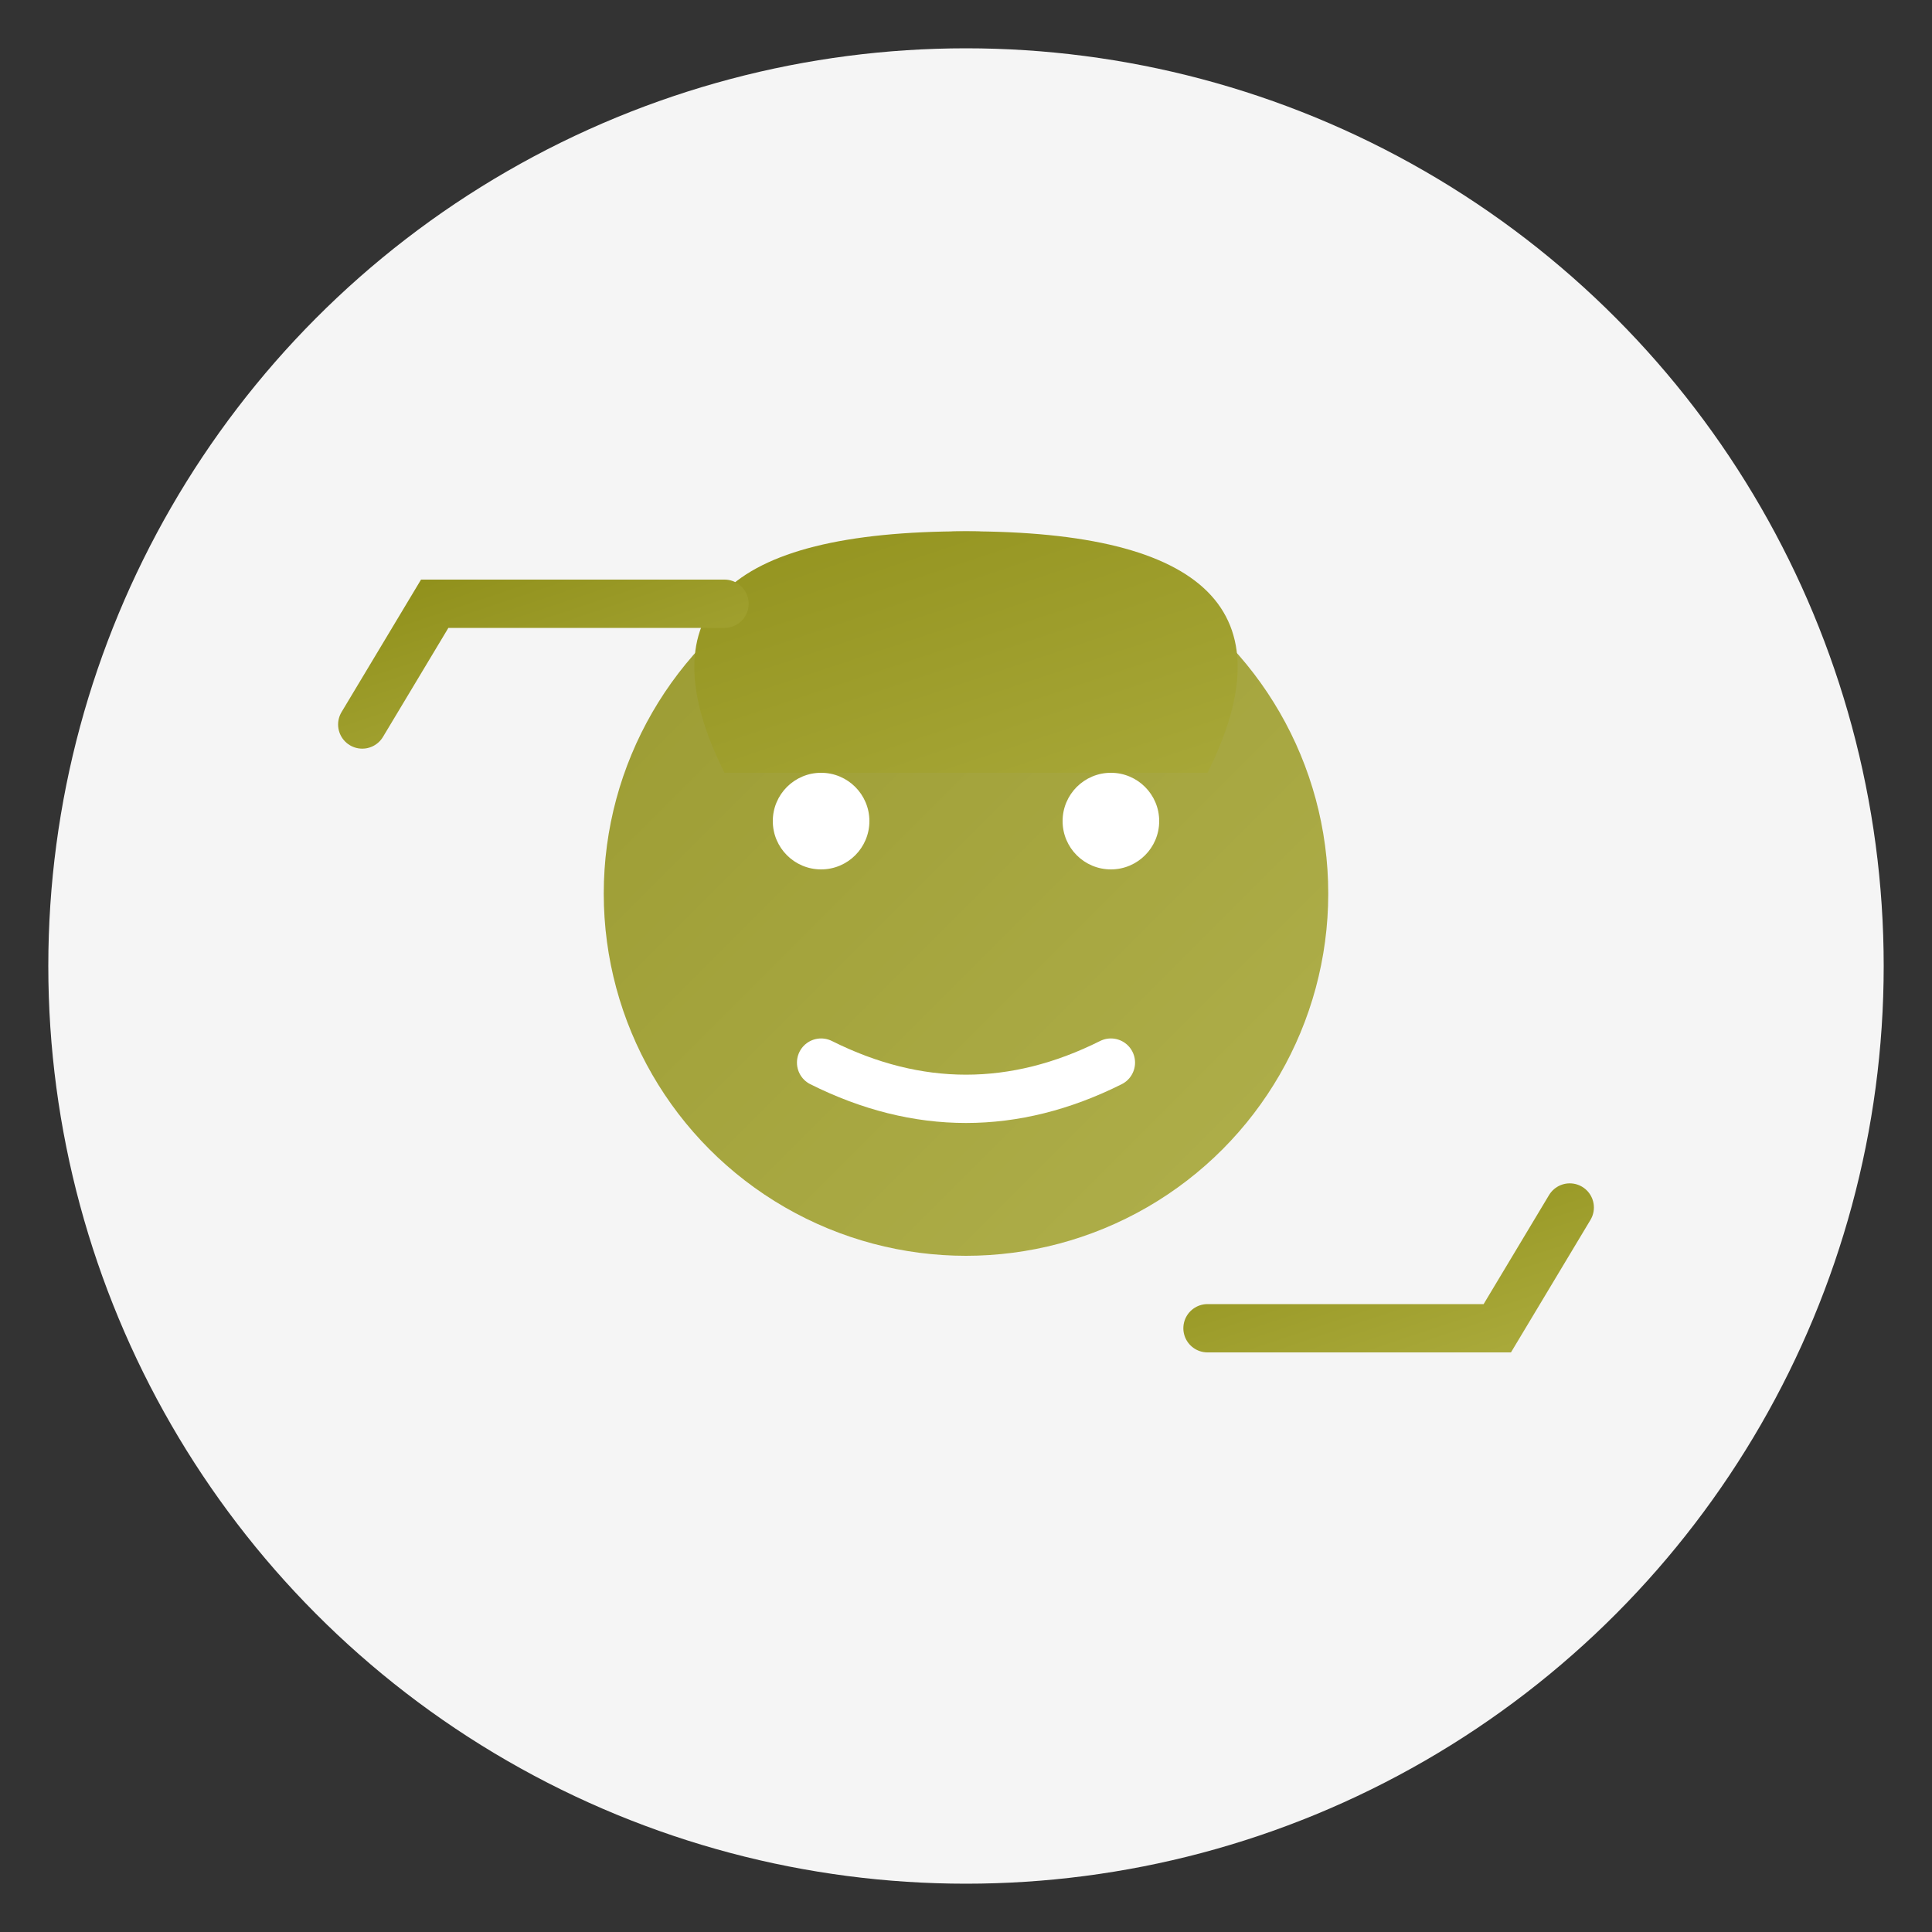
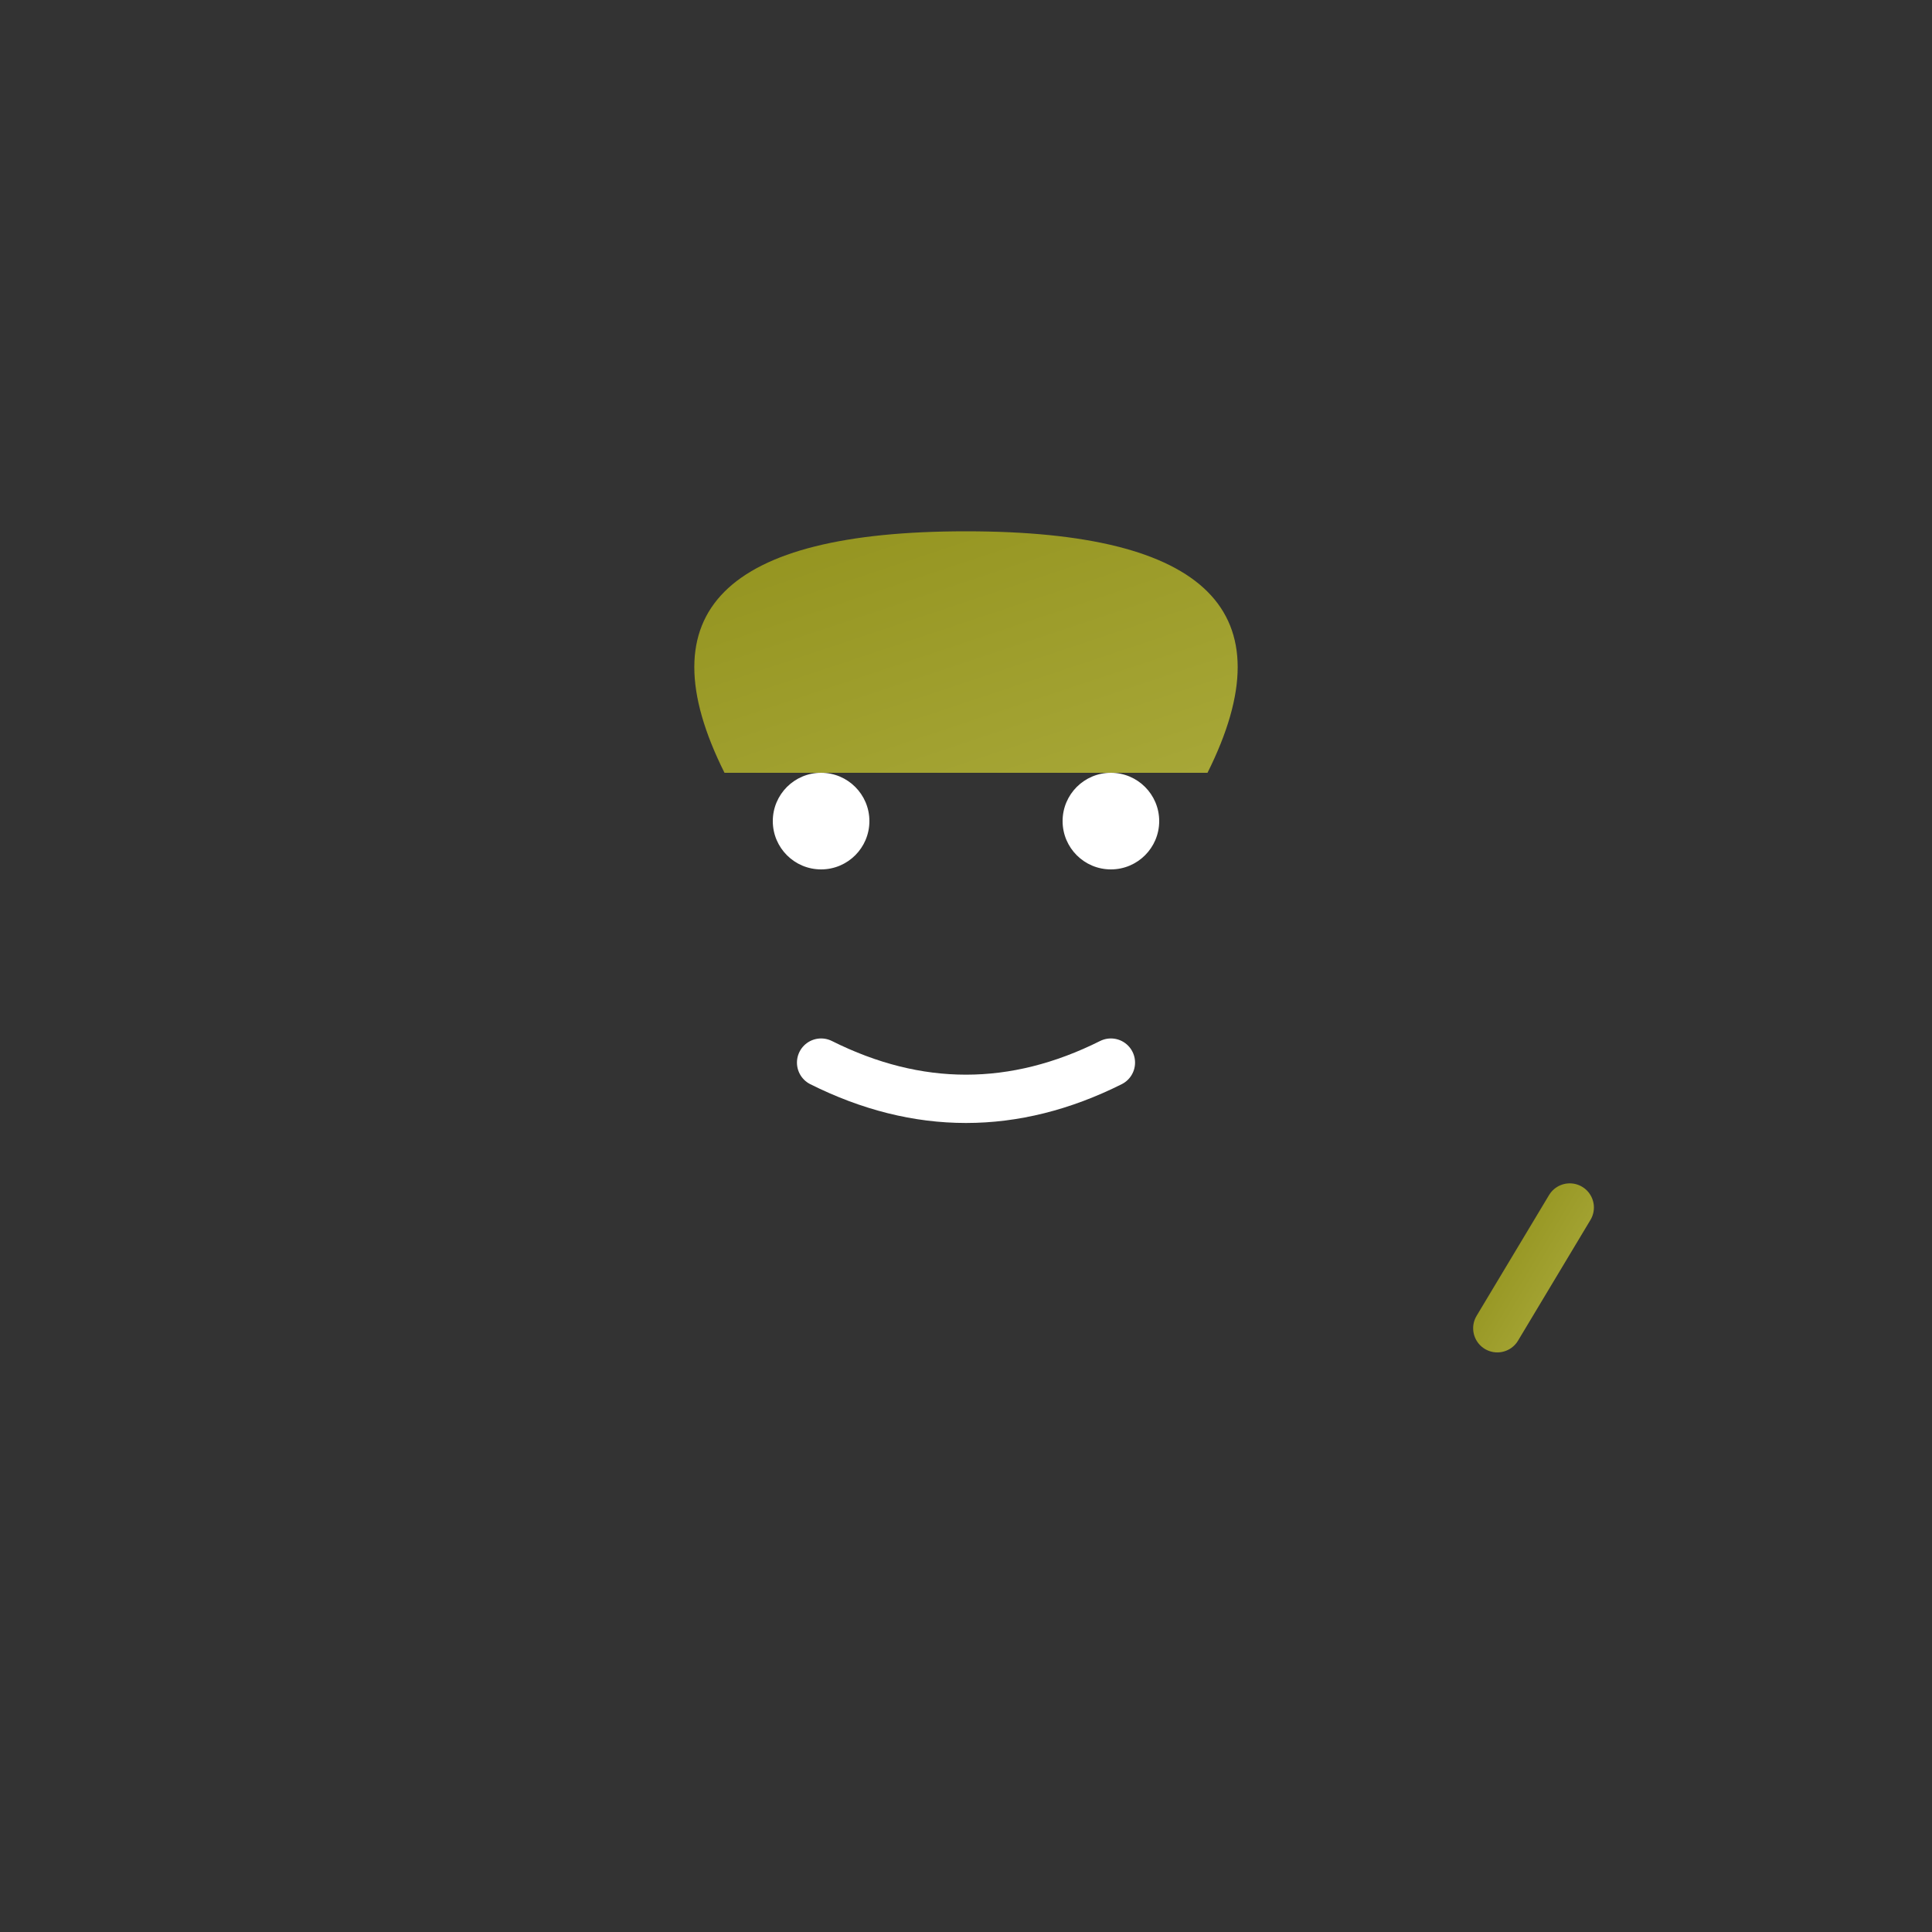
<svg xmlns="http://www.w3.org/2000/svg" width="80" height="80" viewBox="0 0 80 80">
  <rect x="0" y="0" width="80" height="80" fill="#333333" stroke="none" />
  <defs>
    <linearGradient id="testimonialGradient1" x1="0%" y1="0%" x2="100%" y2="100%">
      <stop offset="0%" stop-color="#91911c" />
      <stop offset="100%" stop-color="#a9a93a" />
    </linearGradient>
  </defs>
-   <circle cx="40" cy="40" r="38" fill="#f5f5f5" />
  <g transform="translate(25, 22)">
-     <circle cx="15" cy="15" r="15" fill="url(#testimonialGradient1)" opacity="0.9" />
    <circle cx="9" cy="12" r="2" fill="#ffffff" />
    <circle cx="21" cy="12" r="2" fill="#ffffff" />
    <path d="M9,22 Q15,25 21,22" stroke="#ffffff" stroke-width="2" fill="none" stroke-linecap="round" />
    <path d="M5,10 Q0,0 15,0 Q30,0 25,10" fill="url(#testimonialGradient1)" />
  </g>
-   <path d="M15,30 L18,25 L30,25" stroke="url(#testimonialGradient1)" stroke-width="2" fill="none" stroke-linecap="round" />
-   <path d="M65,50 L62,55 L50,55" stroke="url(#testimonialGradient1)" stroke-width="2" fill="none" stroke-linecap="round" />
+   <path d="M65,50 L62,55 " stroke="url(#testimonialGradient1)" stroke-width="2" fill="none" stroke-linecap="round" />
</svg>